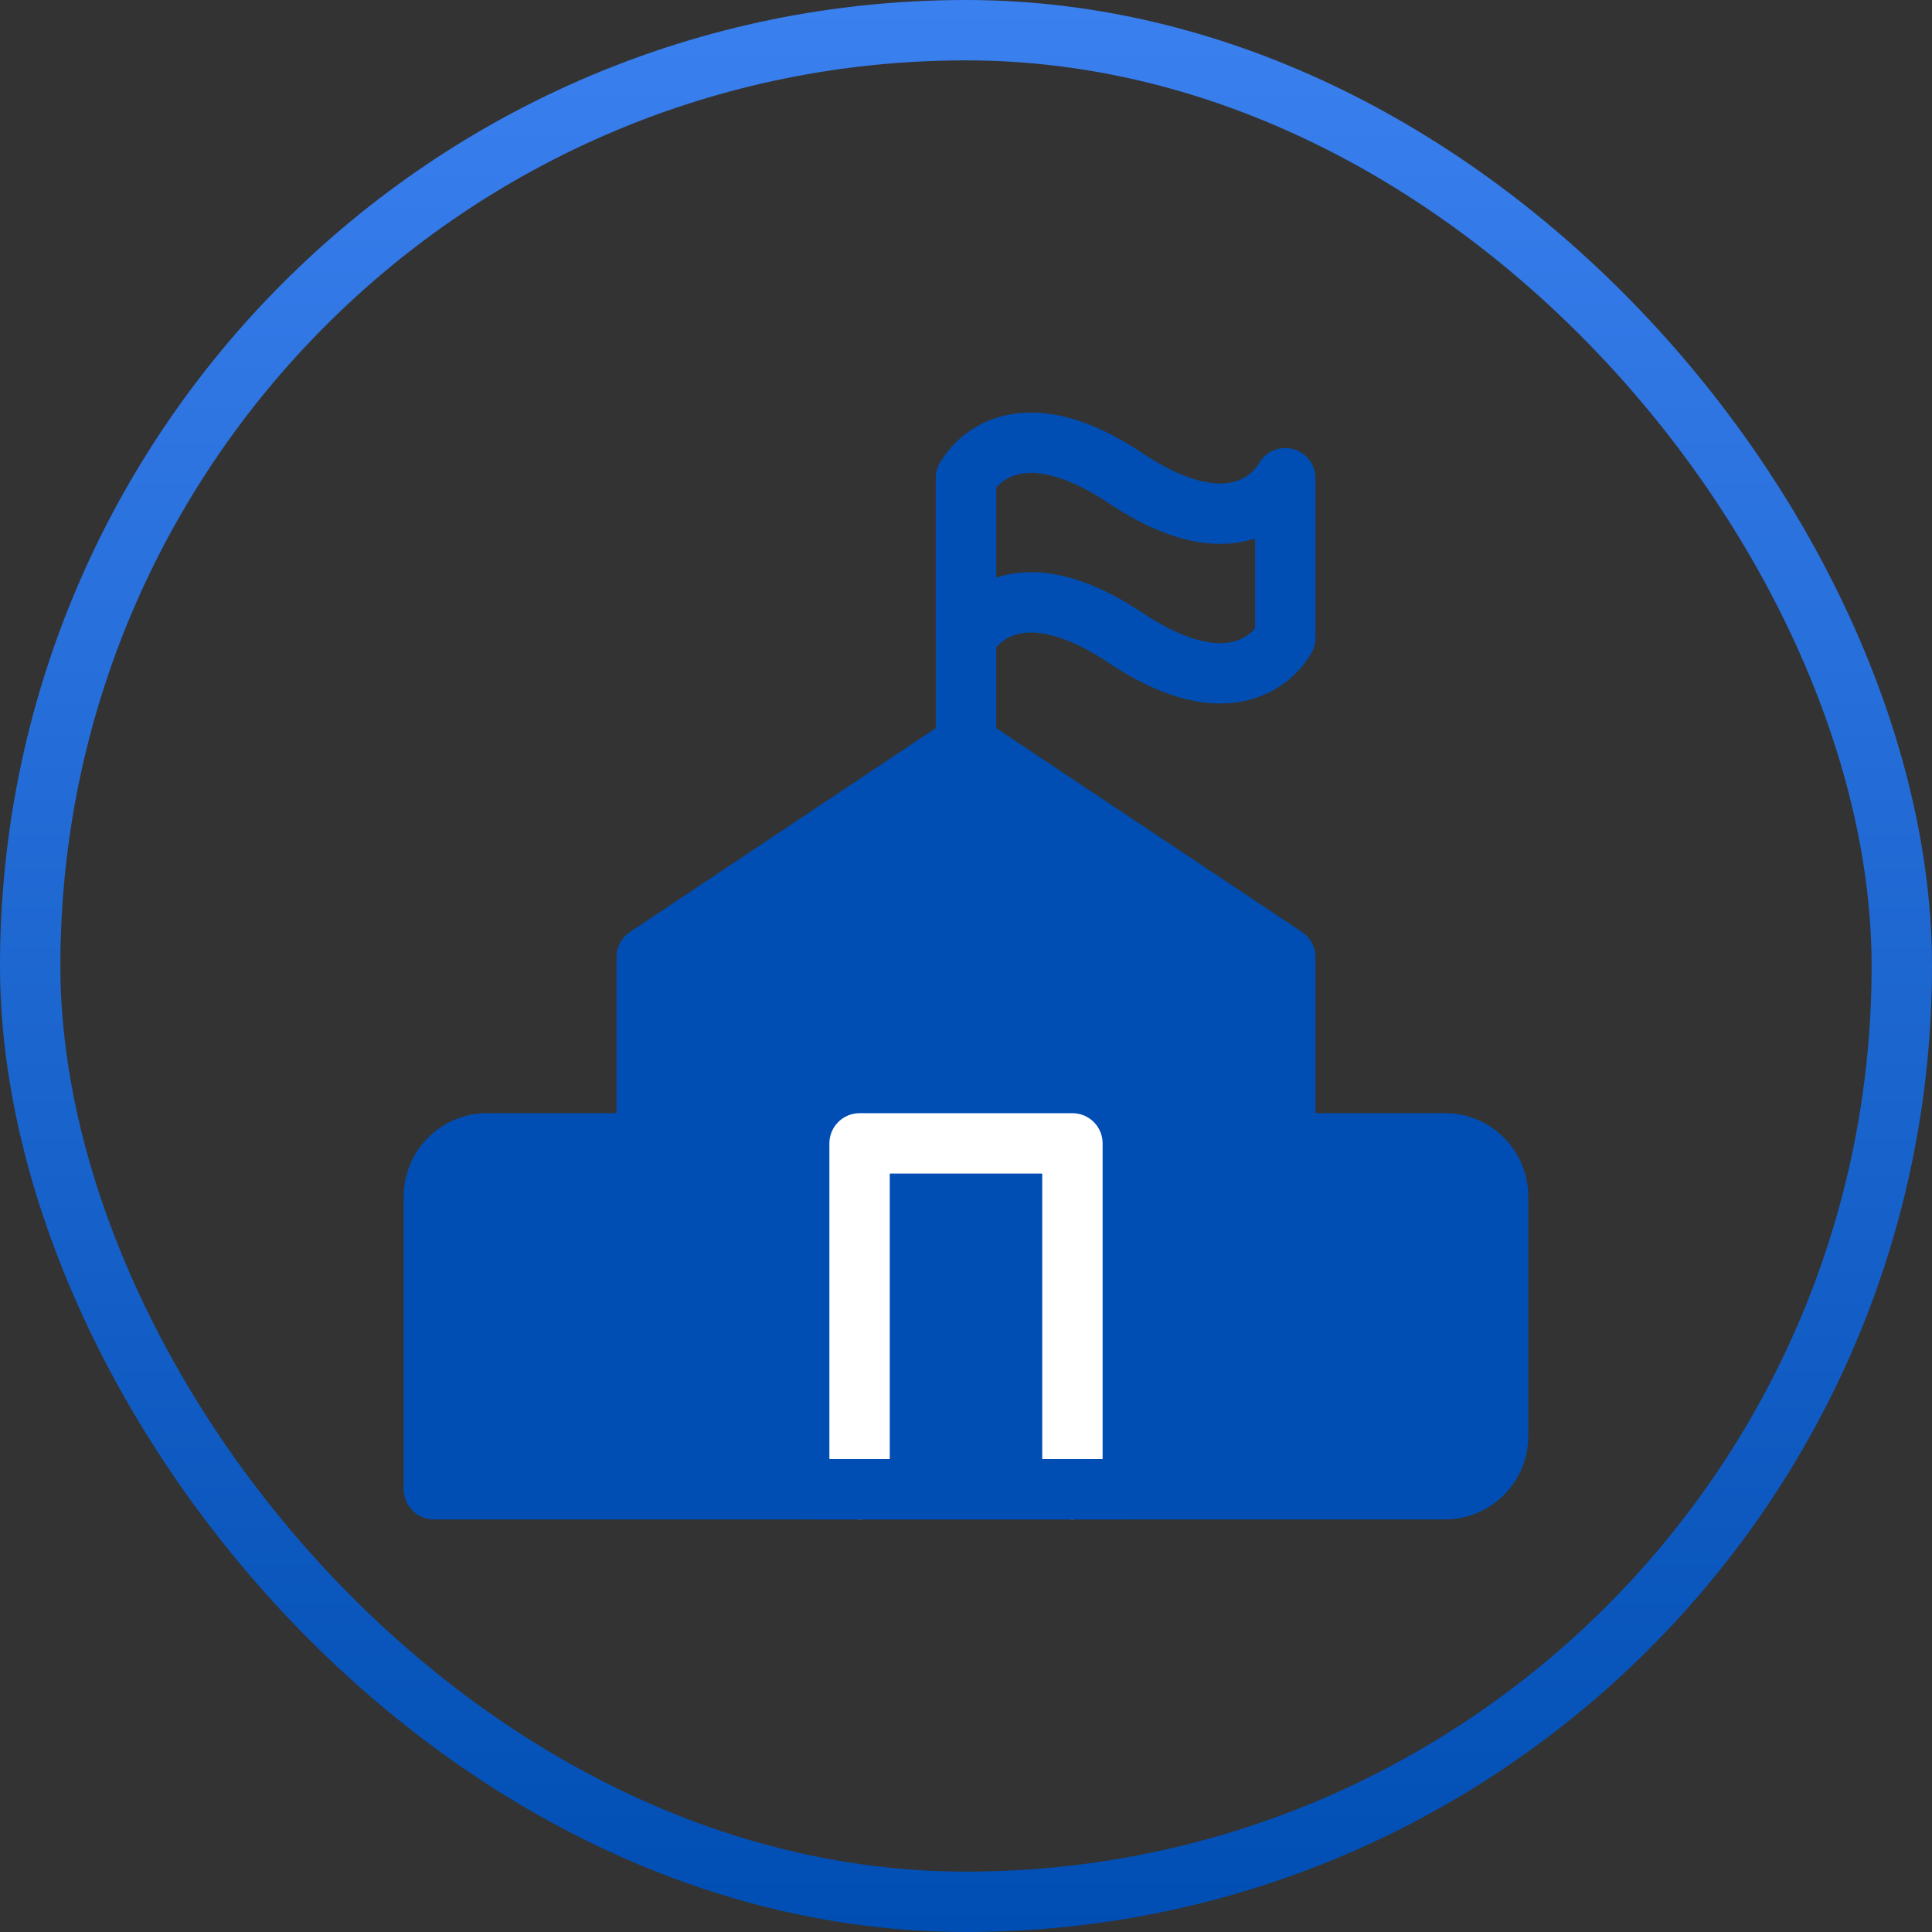
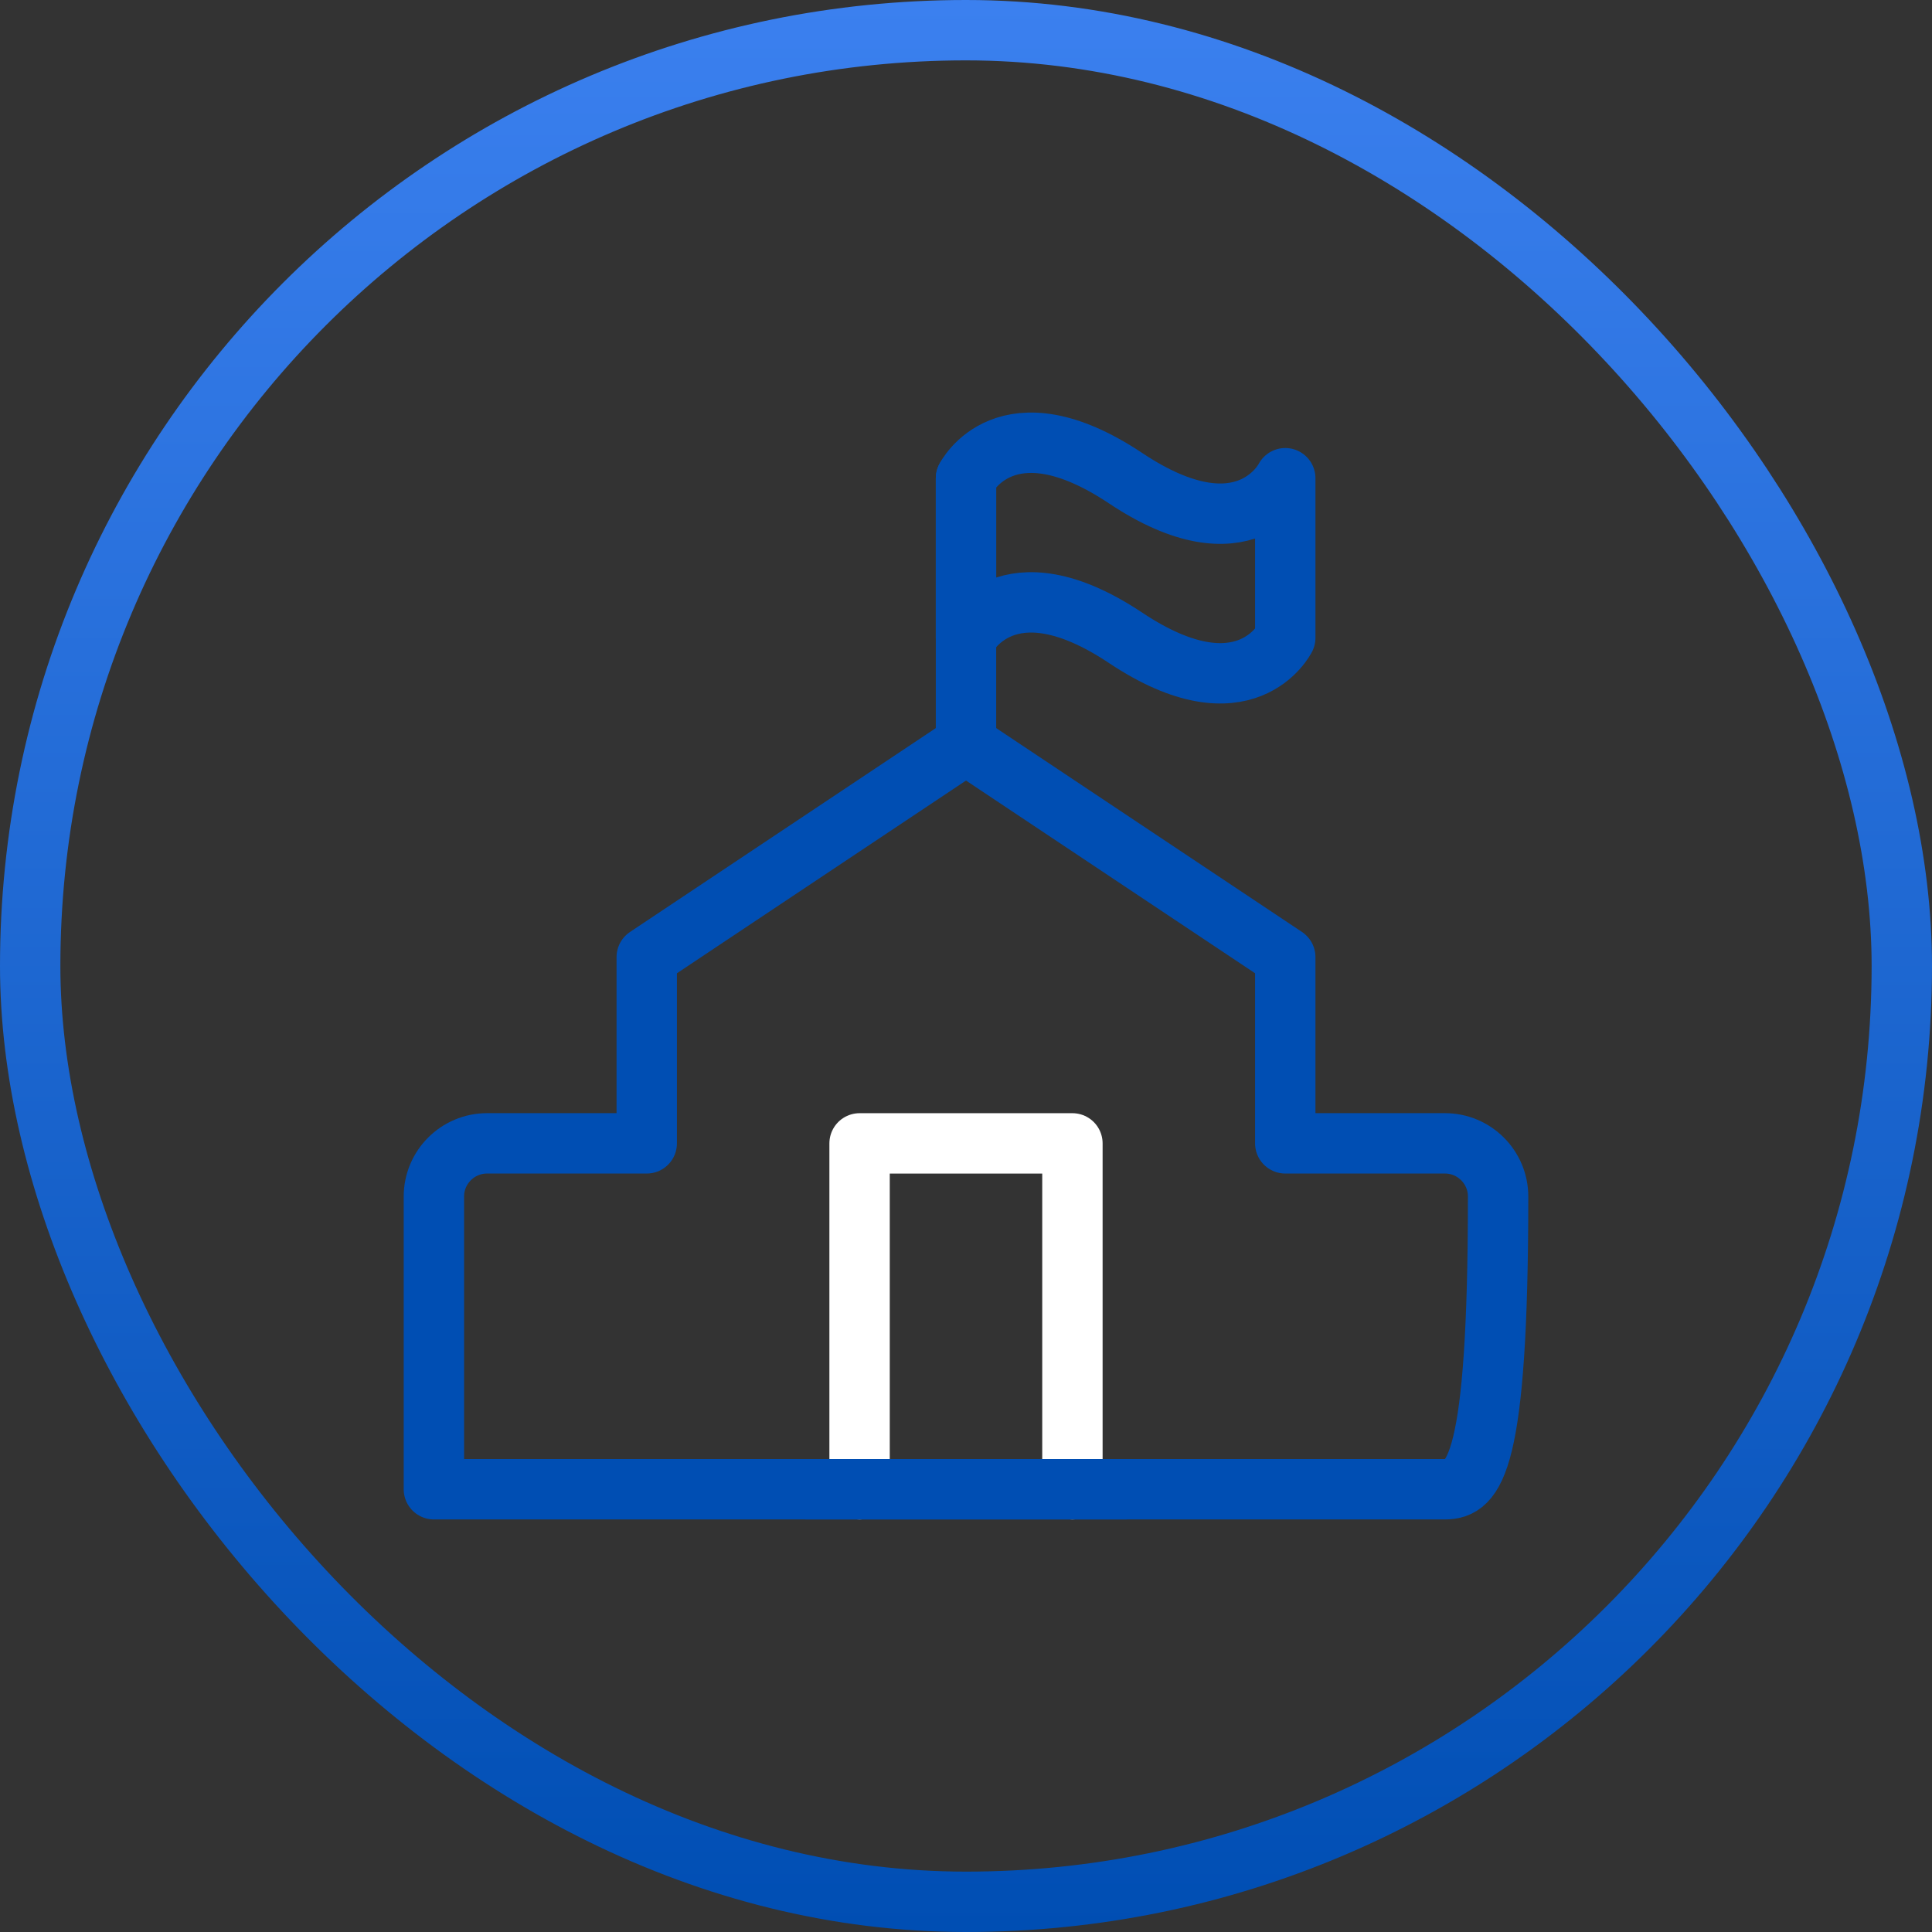
<svg xmlns="http://www.w3.org/2000/svg" width="48" height="48" viewBox="0 0 48 48" fill="none">
  <rect x="0" y="0" width="48" height="48" fill="#333333" stroke="none" />
  <g id="å½éé«ä¸­">
    <rect x="0.75" y="0.75" width="46.5" height="46.5" rx="23.25" stroke="url(#paint0_linear_1175_18409)" stroke-width="1.5" />
    <g id="å­¦æ ¡å±ç¤º">
-       <path id="Vector" d="M10.78 29.728C10.78 28.998 11.372 28.406 12.102 28.406H16.068V23.779L24 18.491L31.932 23.779V28.406H35.898C36.628 28.406 37.22 28.998 37.22 29.728V35.678C37.22 36.408 36.628 37 35.898 37H10.78V29.728Z" stroke="#004EB3" stroke-width="1.5" stroke-linejoin="round" />
-       <path id="Vector_2" d="M10.78 29.729C10.78 28.999 11.372 28.407 12.102 28.407H16.068V23.78L24 18.492L31.932 23.78V28.407H35.898C36.628 28.407 37.22 28.999 37.22 29.729V35.678C37.22 36.409 36.628 37.001 35.898 37.001H10.78V29.729Z" fill="#004EB3" />
+       <path id="Vector" d="M10.78 29.728C10.78 28.998 11.372 28.406 12.102 28.406H16.068V23.779L24 18.491L31.932 23.779V28.406H35.898C36.628 28.406 37.22 28.998 37.22 29.728C37.22 36.408 36.628 37 35.898 37H10.78V29.728Z" stroke="#004EB3" stroke-width="1.5" stroke-linejoin="round" />
      <path id="Vector_3" d="M24 11.882V18.492" stroke="#004EB3" stroke-width="1.5" stroke-linecap="round" />
      <path id="Vector_4" d="M31.932 15.847V11.881C31.932 11.881 30.941 13.864 27.966 11.881C24.991 9.898 24 11.881 24 11.881V15.847C24 15.847 24.991 13.864 27.966 15.847C30.941 17.83 31.932 15.847 31.932 15.847Z" stroke="#004EB3" stroke-width="1.5" stroke-linecap="round" stroke-linejoin="round" />
      <path id="Vector_5" d="M26.644 37V28.407H21.356V37" stroke="white" stroke-width="1.5" stroke-linecap="round" stroke-linejoin="round" />
      <path id="Vector_6" d="M20.034 37H27.966" stroke="#004EB3" stroke-width="1.5" stroke-linecap="round" stroke-linejoin="round" />
    </g>
  </g>
  <defs>
    <linearGradient id="paint0_linear_1175_18409" x1="24" y1="0" x2="24" y2="48" gradientUnits="userSpaceOnUse">
      <stop stop-color="#3B80EF" />
      <stop offset="1" stop-color="#004EB3" />
    </linearGradient>
  </defs>
</svg>